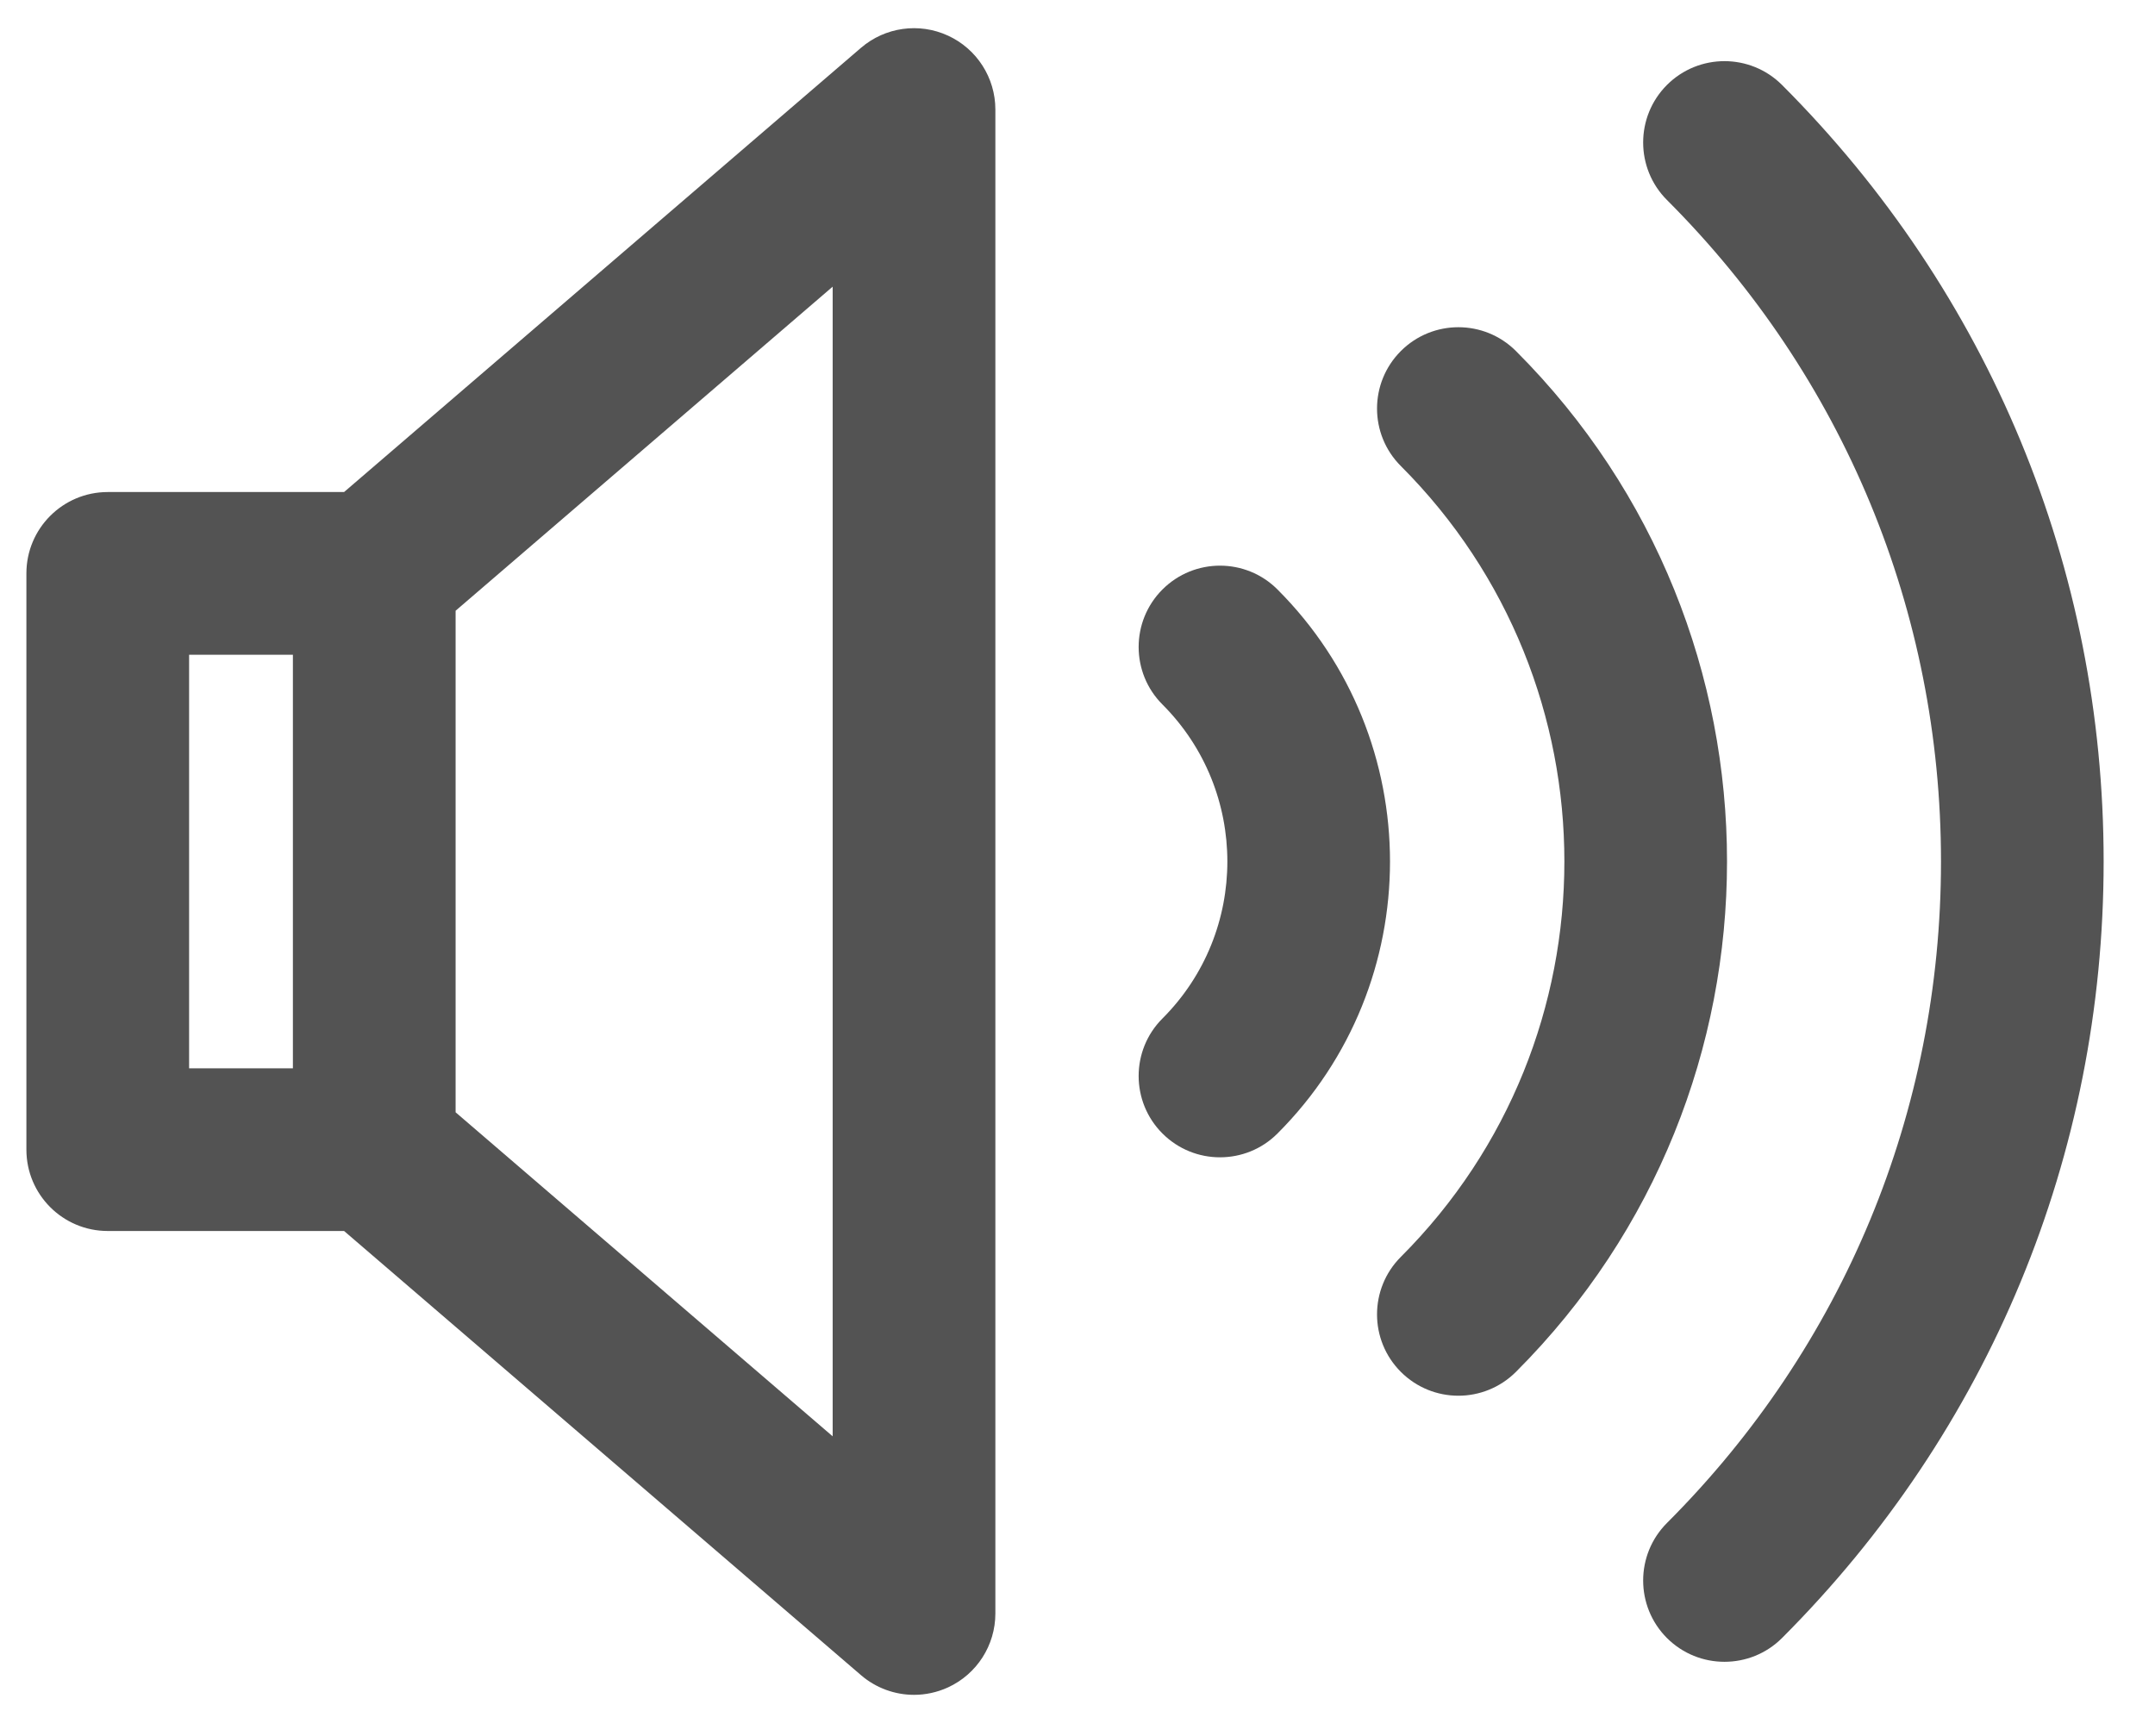
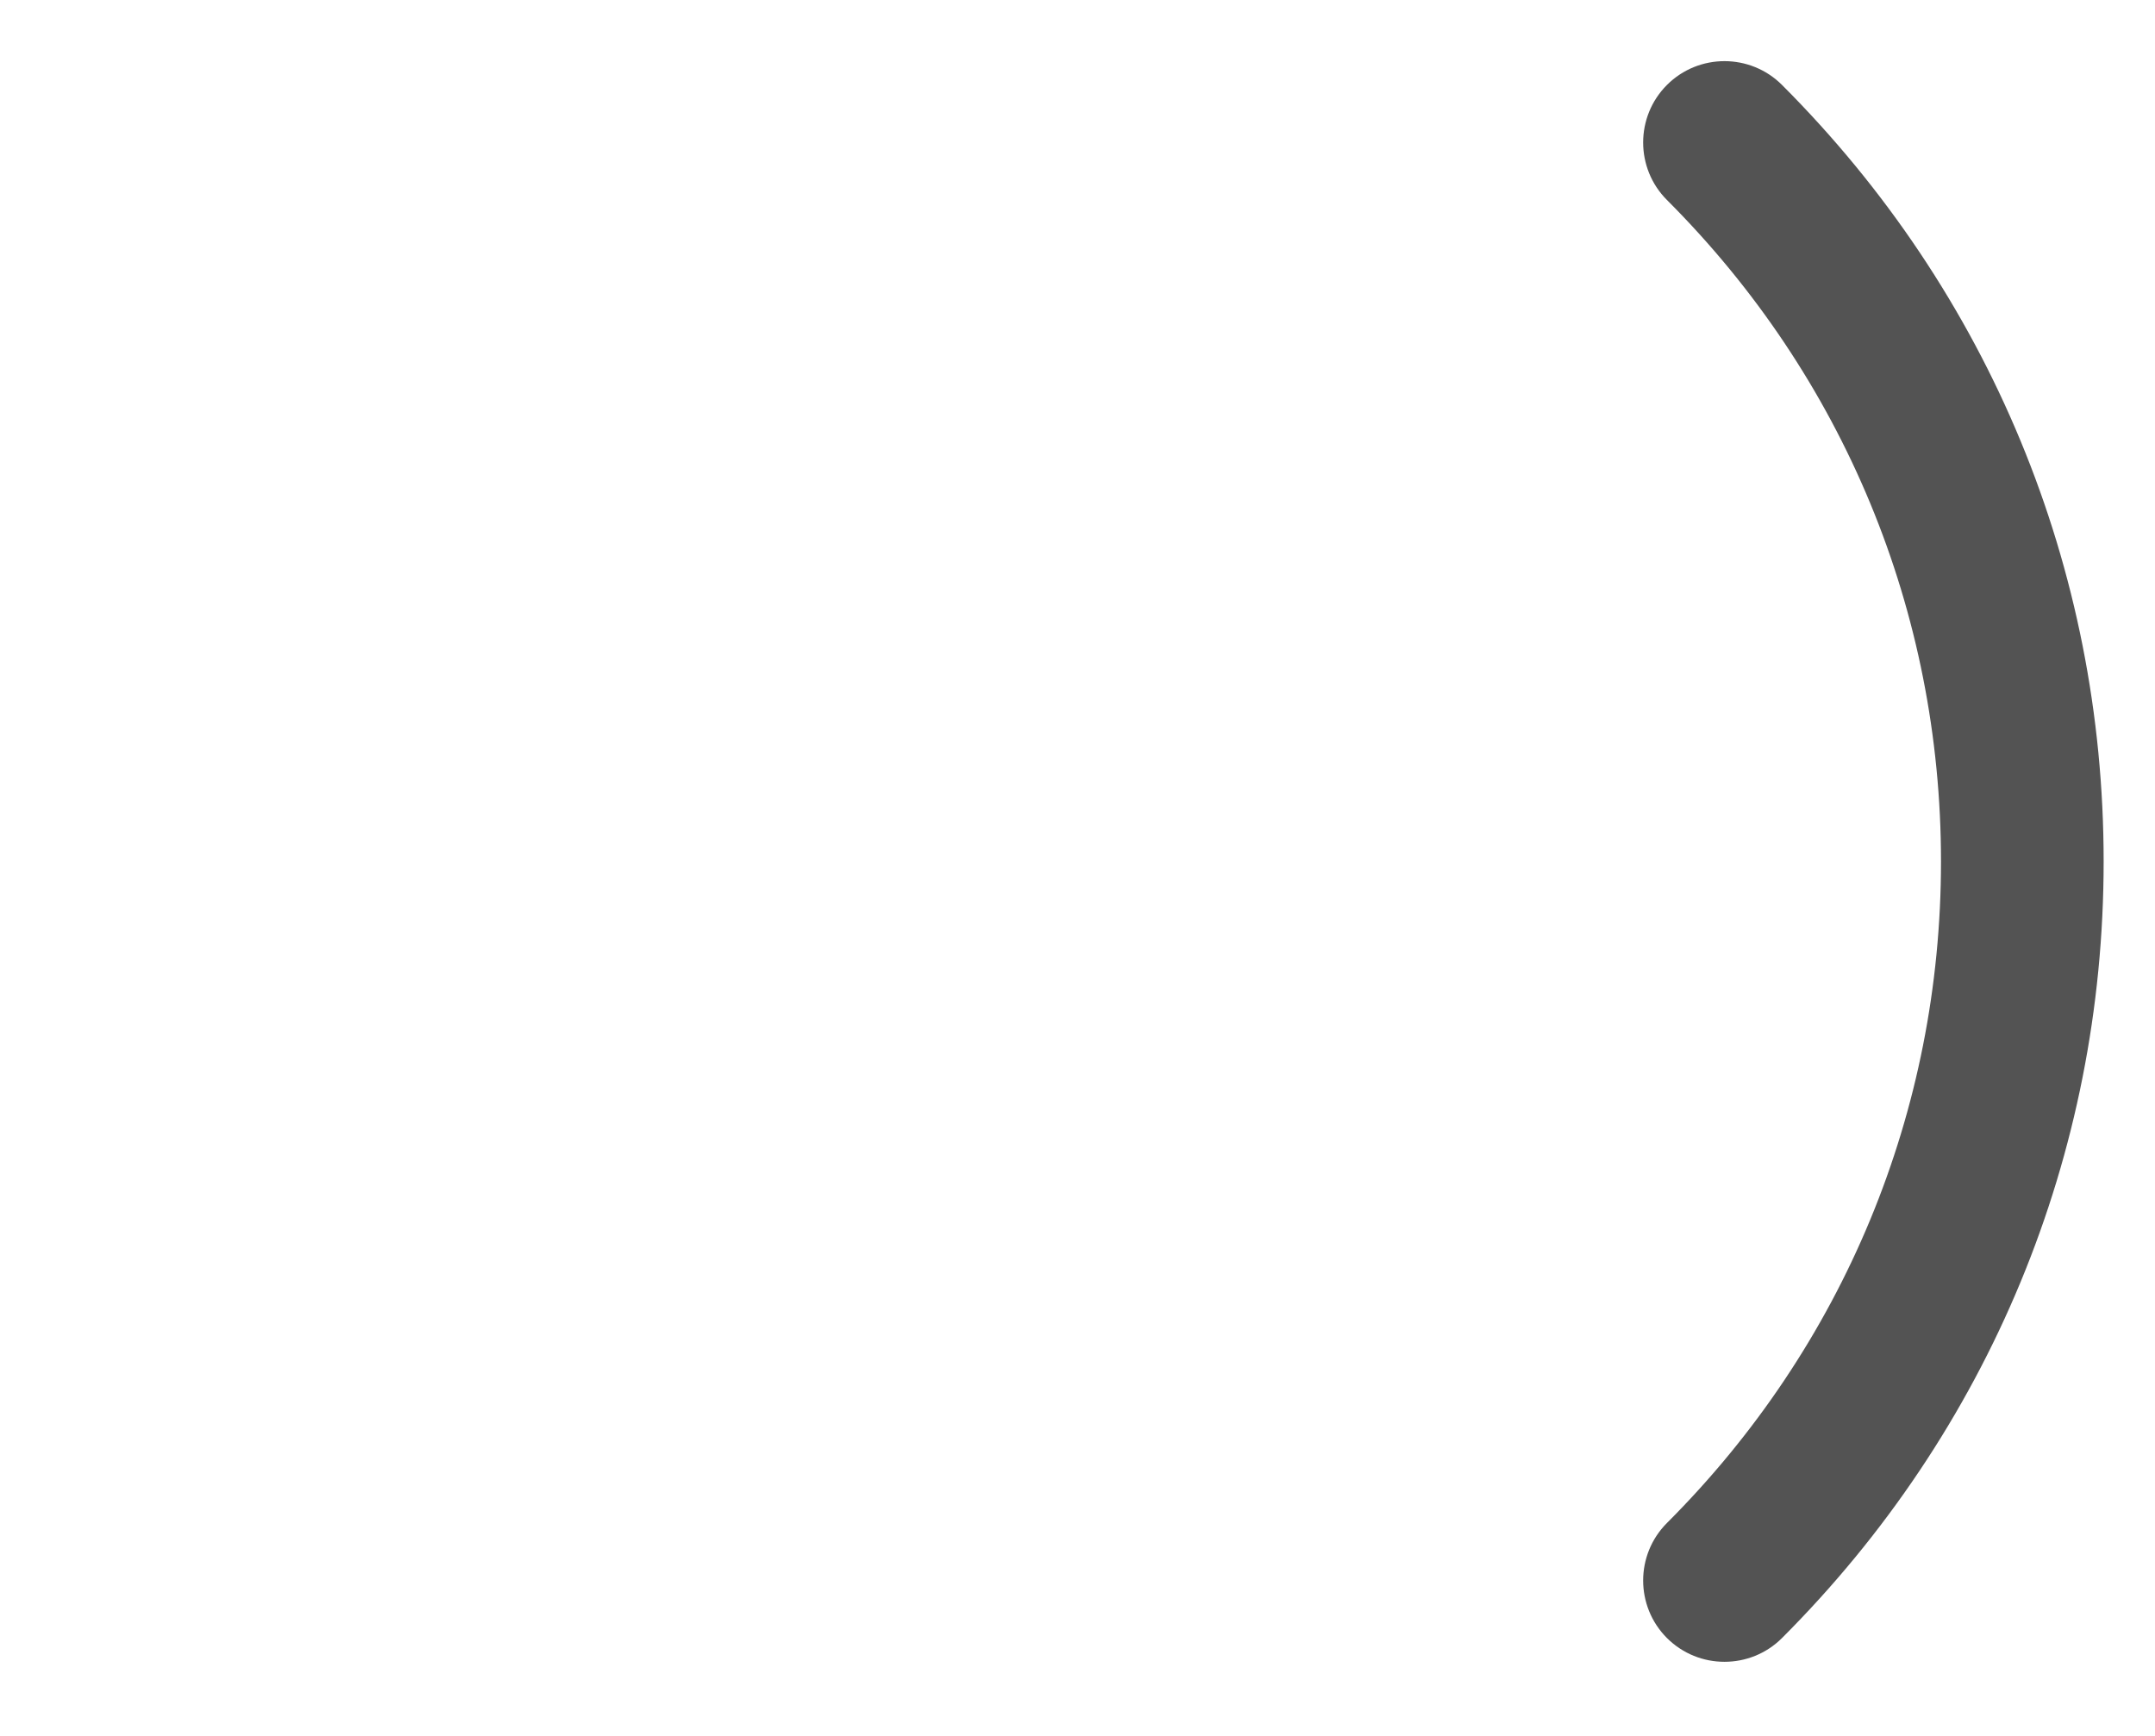
<svg xmlns="http://www.w3.org/2000/svg" fill="none" viewBox="0 0 36 29" height="29" width="36">
-   <path fill="#535353" d="M21.341 9.848C20.811 9.317 19.95 9.317 19.419 9.848C18.889 10.378 18.889 11.239 19.419 11.769C20.865 13.216 20.865 15.569 19.419 17.015C18.889 17.545 18.889 18.406 19.419 18.936C19.685 19.202 20.033 19.334 20.38 19.334C20.728 19.334 21.076 19.202 21.341 18.936C23.847 16.431 23.847 12.354 21.341 9.848Z" />
-   <path fill="#535353" d="M25.324 5.864C24.793 5.334 23.933 5.334 23.402 5.864C22.871 6.395 22.871 7.256 23.402 7.786C27.044 11.429 27.044 17.355 23.402 20.997C22.871 21.528 22.871 22.389 23.402 22.919C23.667 23.184 24.015 23.317 24.363 23.317C24.71 23.317 25.058 23.184 25.324 22.919C30.026 18.217 30.026 10.567 25.324 5.864Z" />
  <path fill="#535353" d="M29.769 1.419C29.238 0.889 28.378 0.889 27.847 1.419C27.317 1.95 27.317 2.811 27.847 3.341C30.799 6.293 32.425 10.218 32.425 14.392C32.425 18.566 30.799 22.491 27.847 25.443C27.317 25.974 27.317 26.834 27.847 27.365C28.113 27.63 28.46 27.762 28.808 27.762C29.156 27.762 29.504 27.63 29.769 27.365C33.234 23.899 35.142 19.292 35.142 14.392C35.143 9.492 33.234 4.885 29.769 1.419Z" />
-   <path fill="#535353" d="M15.836 0.595C15.353 0.373 14.786 0.453 14.383 0.799L5.748 8.22H1.8C1.05 8.22 0.441 8.828 0.441 9.579V19.206C0.441 19.957 1.05 20.565 1.8 20.565H5.748L14.383 27.985C14.634 28.201 14.95 28.314 15.269 28.314C15.461 28.314 15.654 28.273 15.836 28.19C16.319 27.968 16.628 27.486 16.628 26.955V1.83C16.628 1.299 16.318 0.816 15.836 0.595ZM3.159 10.938H4.893V17.847H3.159V10.938ZM13.91 23.995L7.611 18.582V10.203L13.91 4.789V23.995Z" />
</svg>